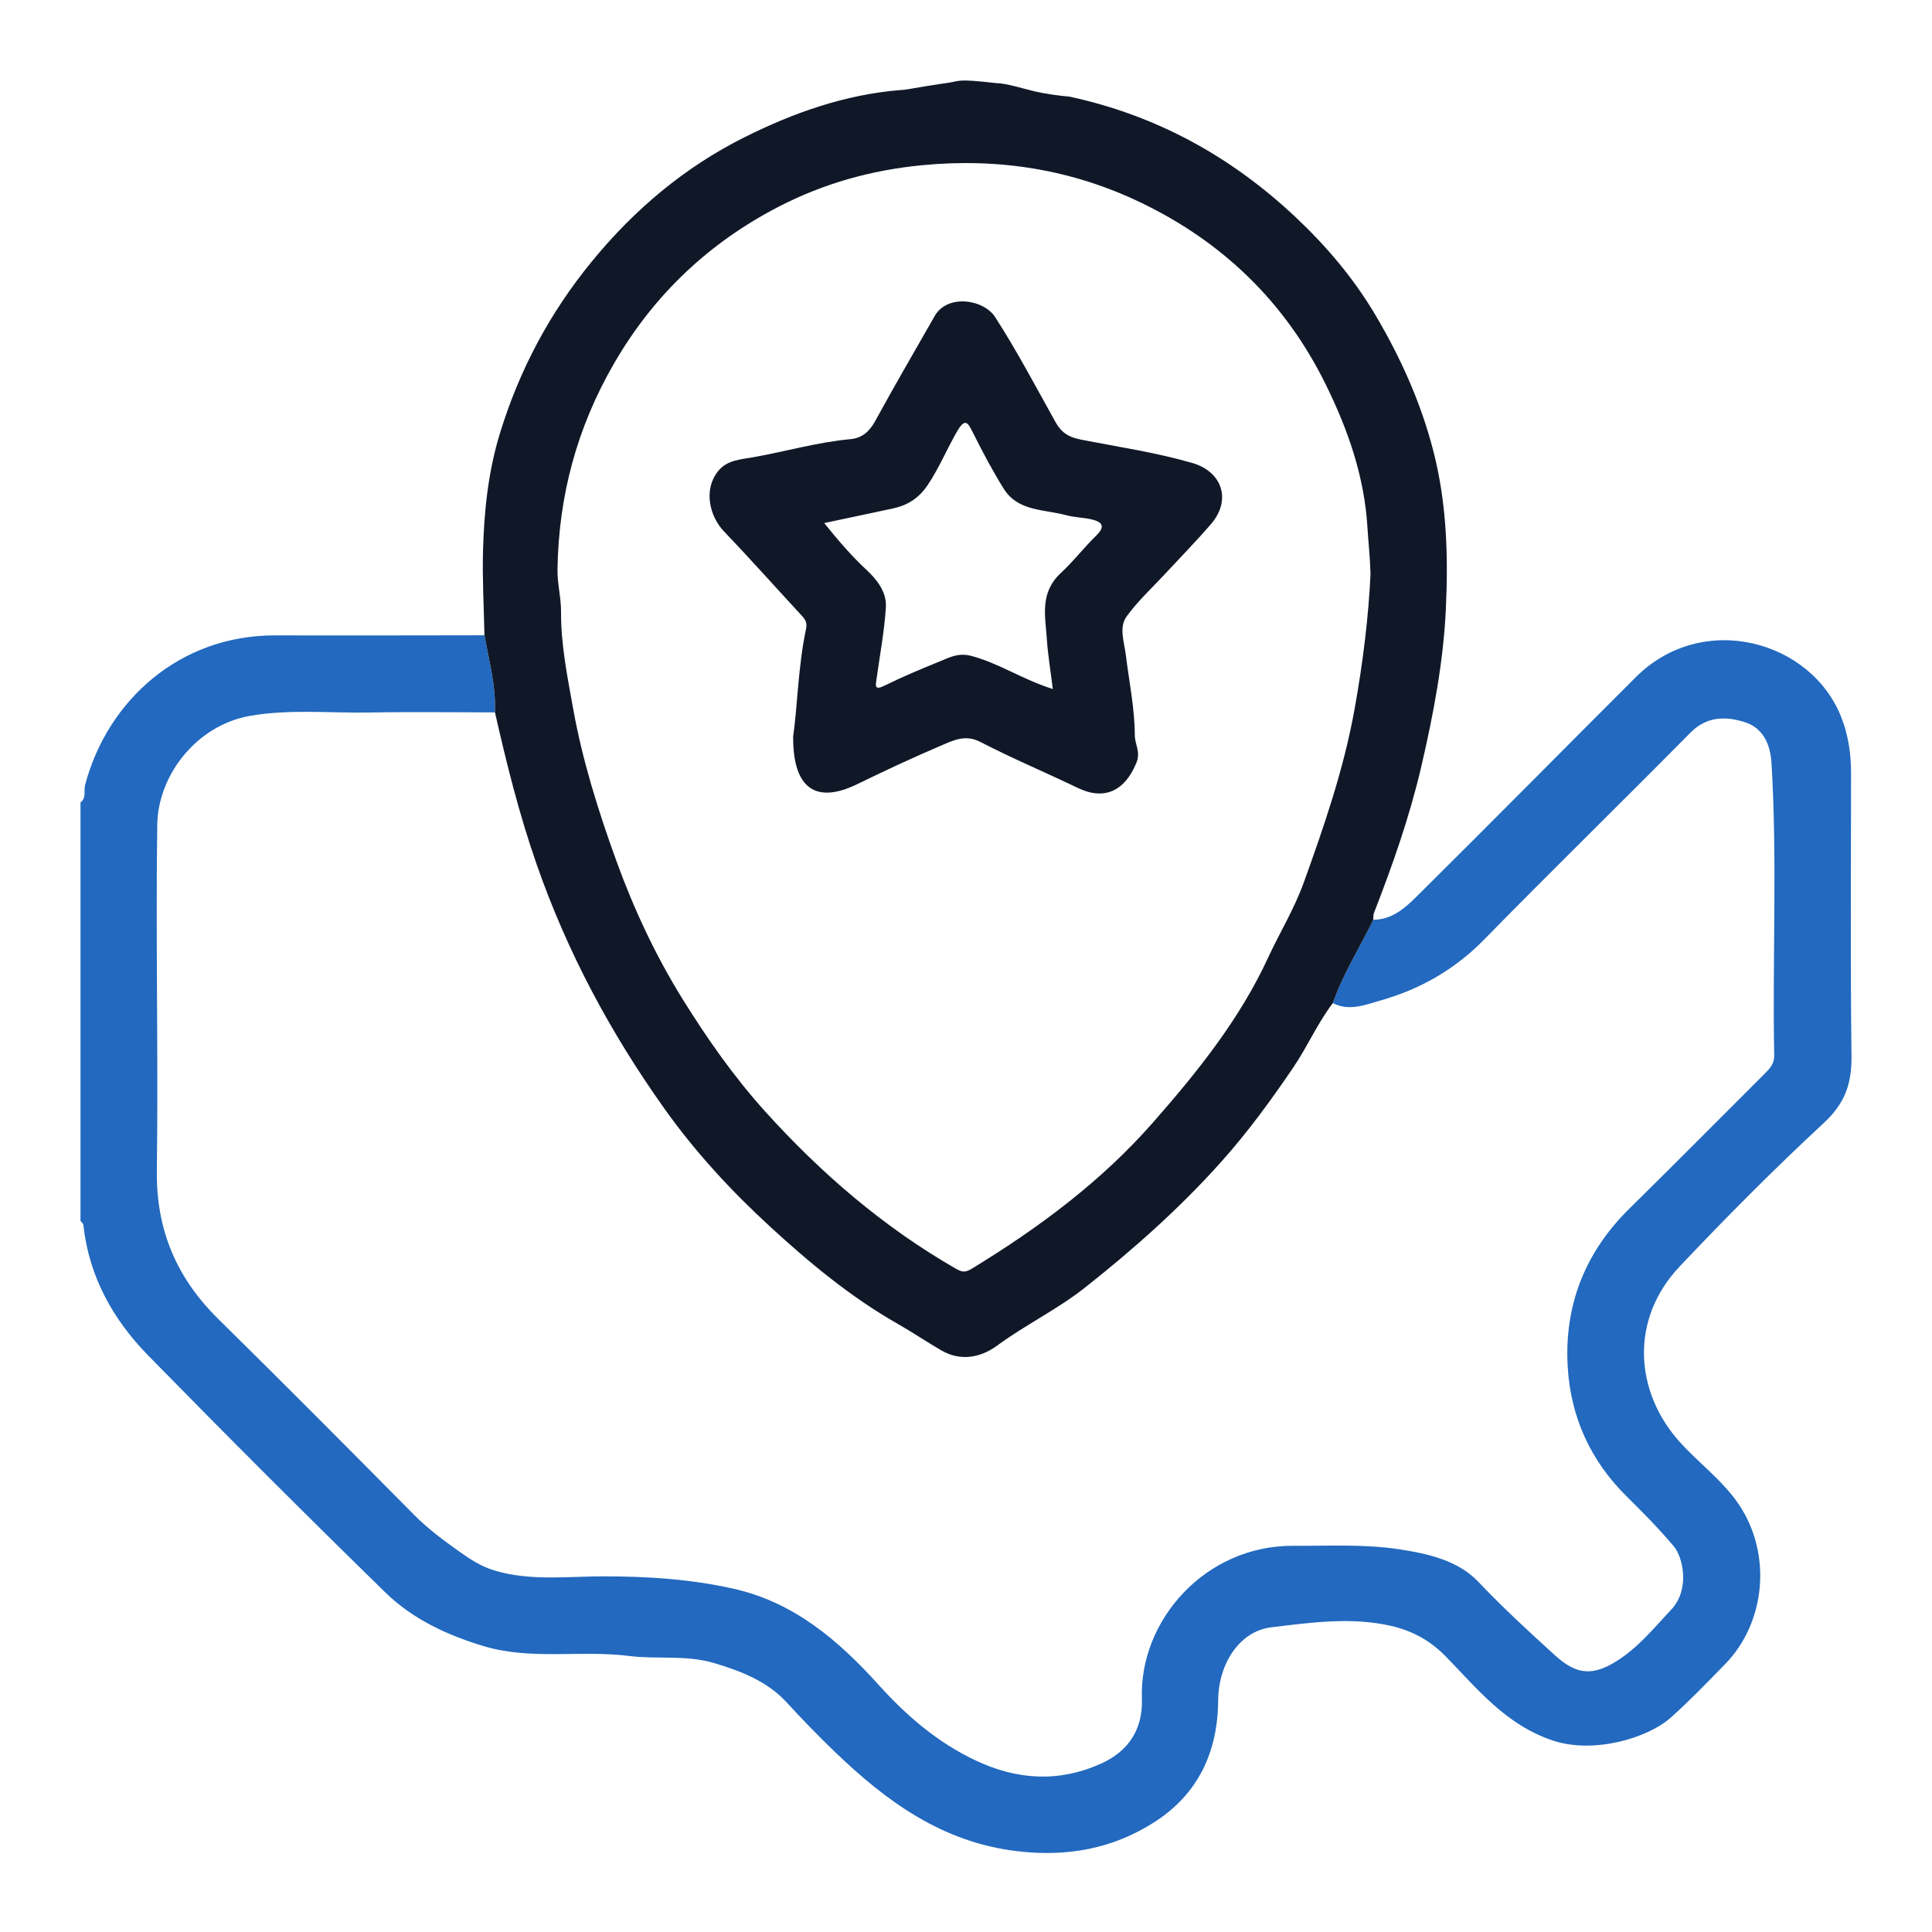
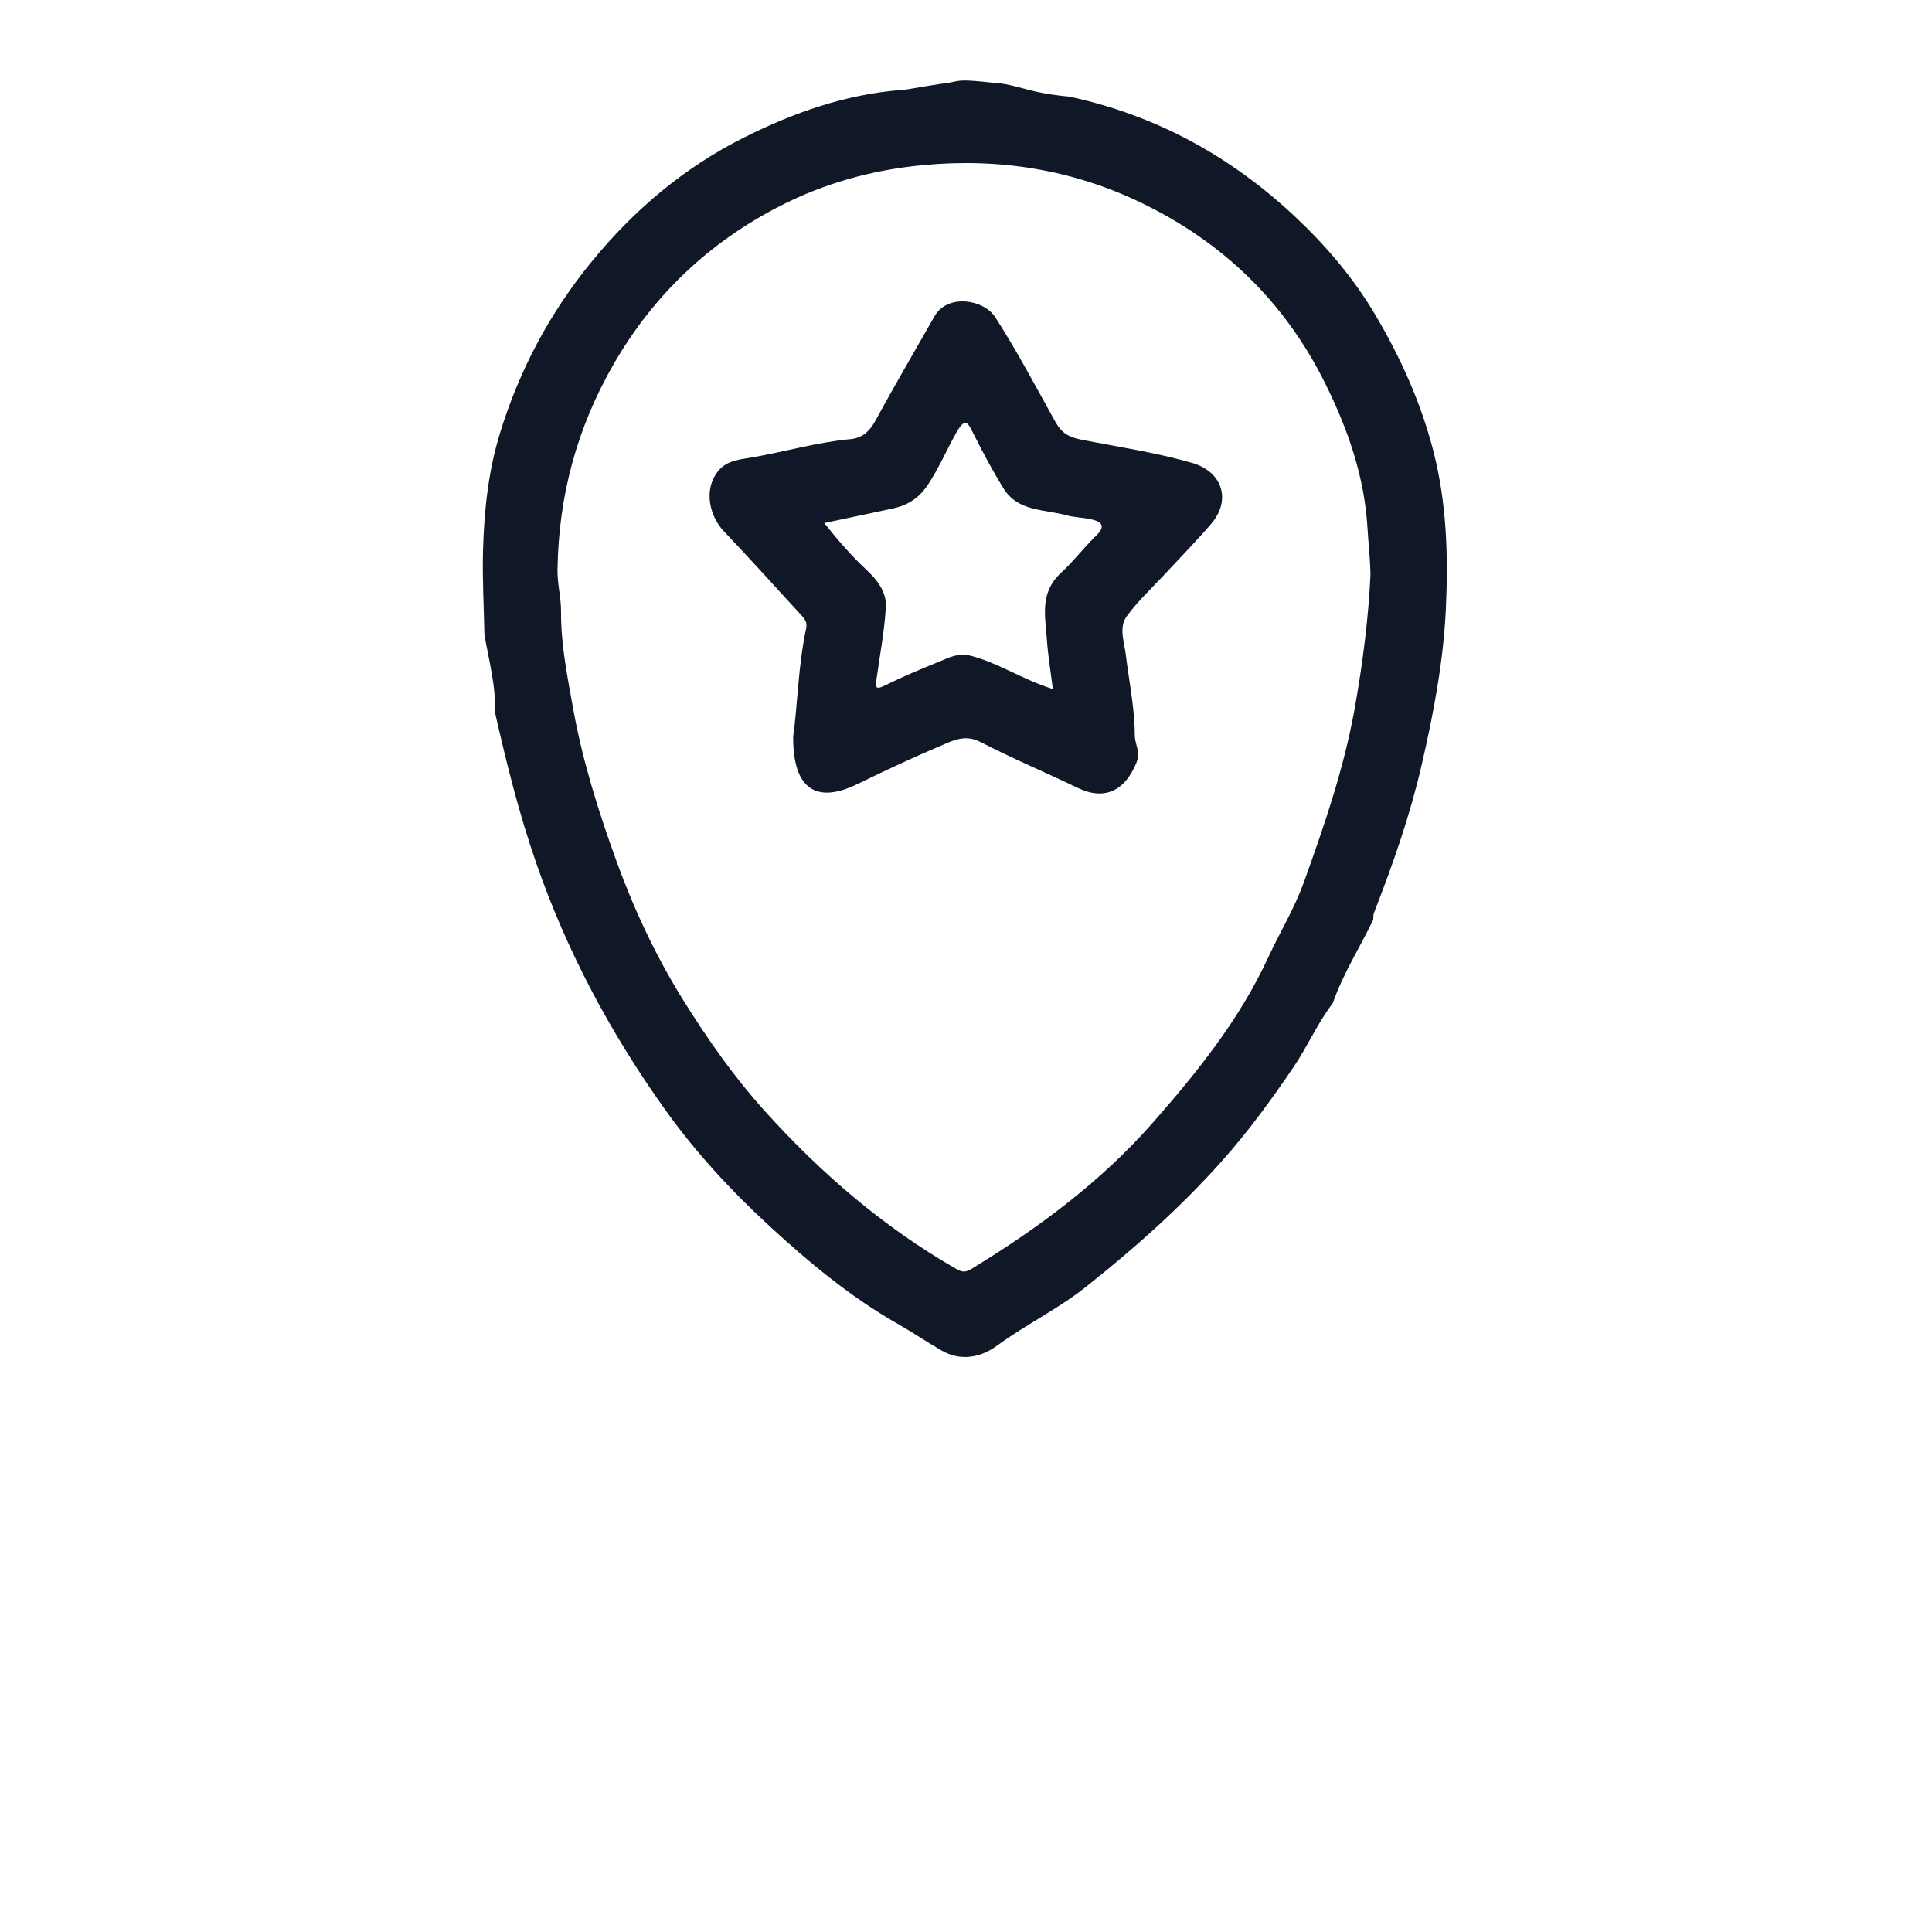
<svg xmlns="http://www.w3.org/2000/svg" width="48" height="48" viewBox="0 0 48 48" fill="none">
-   <path d="M34.12 22.851C34.573 22.851 34.898 22.569 35.182 22.287C37.012 20.475 38.82 18.642 40.643 16.822C42.305 15.164 45.011 15.91 45.753 17.837C45.92 18.269 45.99 18.735 45.989 19.206C45.988 21.553 45.971 23.902 46 26.249C46.008 26.923 45.834 27.415 45.319 27.893C44.08 29.041 42.888 30.241 41.728 31.468C40.486 32.783 40.612 34.581 41.734 35.827C42.211 36.356 42.8 36.781 43.202 37.379C44.024 38.599 43.878 40.309 42.851 41.354C42.415 41.8 41.984 42.249 41.52 42.665C40.927 43.196 39.579 43.579 38.576 43.242C37.415 42.852 36.711 41.967 35.928 41.162C35.528 40.751 35.082 40.515 34.56 40.395C33.573 40.168 32.57 40.312 31.59 40.429C30.789 40.524 30.271 41.344 30.265 42.246C30.256 43.526 29.769 44.574 28.678 45.272C27.645 45.932 26.517 46.139 25.278 45.993C23.414 45.775 22.024 44.757 20.739 43.522C20.328 43.127 19.931 42.717 19.544 42.295C19.065 41.772 18.415 41.519 17.737 41.317C17.039 41.11 16.326 41.23 15.629 41.142C14.43 40.99 13.204 41.252 12.022 40.899C11.112 40.627 10.253 40.226 9.576 39.566C7.59 37.627 5.625 35.662 3.683 33.678C2.805 32.782 2.209 31.712 2.071 30.432C2.067 30.396 2.024 30.365 2 30.333C2 26.867 2 23.402 2 19.937C2.151 19.822 2.077 19.643 2.115 19.498C2.672 17.404 4.462 15.779 6.839 15.786C8.571 15.791 10.304 15.786 12.037 15.784C12.148 16.419 12.322 17.045 12.297 17.699C11.266 17.699 10.234 17.683 9.204 17.702C8.208 17.721 7.207 17.612 6.214 17.785C4.887 18.016 3.924 19.255 3.907 20.493C3.867 23.356 3.935 26.221 3.897 29.083C3.877 30.559 4.388 31.752 5.426 32.773C7.058 34.38 8.674 36.005 10.285 37.633C10.629 37.981 11.02 38.269 11.411 38.548C11.675 38.736 11.954 38.919 12.286 39.019C13.184 39.287 14.097 39.163 15.002 39.164C16.084 39.164 17.154 39.233 18.211 39.468C19.723 39.804 20.831 40.753 21.834 41.865C22.522 42.626 23.288 43.288 24.229 43.733C25.262 44.222 26.293 44.291 27.348 43.82C28.051 43.506 28.397 42.948 28.37 42.203C28.302 40.256 29.949 38.393 32.13 38.405C33.013 38.41 33.896 38.358 34.775 38.493C35.496 38.604 36.231 38.774 36.73 39.301C37.337 39.94 37.982 40.535 38.629 41.122C39.099 41.548 39.48 41.663 40.064 41.33C40.654 40.994 41.074 40.466 41.524 39.987C41.986 39.497 41.822 38.7 41.584 38.417C41.217 37.979 40.816 37.576 40.41 37.174C39.517 36.292 39.024 35.208 38.95 33.966C38.858 32.432 39.379 31.111 40.485 30.024C41.608 28.92 42.715 27.8 43.831 26.688C43.963 26.556 44.084 26.435 44.08 26.217C44.033 23.801 44.158 21.383 44.013 18.967C43.984 18.483 43.8 18.081 43.339 17.938C42.876 17.795 42.404 17.791 41.997 18.204C40.297 19.926 38.564 21.615 36.872 23.344C36.144 24.087 35.284 24.577 34.306 24.854C33.933 24.96 33.522 25.135 33.113 24.921C33.367 24.193 33.783 23.543 34.117 22.853L34.12 22.851Z" fill="#2269BF" />
  <path d="M12.036 15.783C12.022 15.086 11.982 14.389 12 13.693C12.027 12.698 12.128 11.713 12.425 10.751C12.909 9.181 13.662 7.768 14.704 6.496C15.763 5.202 17.014 4.15 18.503 3.407C19.714 2.801 20.99 2.351 22.36 2.238C22.412 2.238 22.481 2.23 22.555 2.217C22.603 2.208 23.451 2.066 23.5 2.066C23.881 2.016 23.715 1.946 24.769 2.067C25.002 2.067 25.494 2.223 25.72 2.273C25.983 2.332 26.314 2.379 26.573 2.401C28.732 2.868 30.582 3.885 32.187 5.393C32.955 6.116 33.628 6.911 34.163 7.812C34.793 8.875 35.297 9.988 35.61 11.2C35.946 12.503 35.983 13.816 35.922 15.132C35.86 16.45 35.612 17.752 35.313 19.038C35.024 20.284 34.6 21.49 34.136 22.681C34.116 22.732 34.123 22.794 34.118 22.852C33.784 23.542 33.368 24.192 33.114 24.921C32.734 25.419 32.485 26 32.136 26.514C31.584 27.327 31.007 28.12 30.347 28.858C29.316 30.013 28.17 31.03 26.959 31.988C26.269 32.533 25.479 32.912 24.775 33.43C24.381 33.72 23.88 33.833 23.396 33.555C23.026 33.342 22.671 33.1 22.3 32.889C21.144 32.23 20.122 31.384 19.151 30.492C18.174 29.596 17.274 28.625 16.498 27.531C15.163 25.653 14.093 23.655 13.335 21.48C12.902 20.241 12.586 18.974 12.297 17.697C12.323 17.044 12.148 16.417 12.037 15.782L12.036 15.783ZM34.05 14.258C34.036 13.792 33.994 13.454 33.975 13.12C33.9 11.845 33.496 10.686 32.937 9.551C31.931 7.507 30.38 6.015 28.356 5.039C26.644 4.214 24.825 3.919 22.905 4.105C21.646 4.227 20.469 4.559 19.372 5.122C17.632 6.015 16.248 7.315 15.257 9.028C14.336 10.618 13.878 12.319 13.851 14.149C13.845 14.507 13.942 14.851 13.939 15.201C13.934 16.007 14.094 16.794 14.234 17.576C14.466 18.881 14.864 20.15 15.317 21.398C15.75 22.591 16.286 23.736 16.953 24.813C17.566 25.8 18.234 26.754 19.013 27.617C20.398 29.15 21.951 30.489 23.754 31.524C23.921 31.619 23.995 31.611 24.156 31.513C25.811 30.502 27.352 29.36 28.644 27.89C29.755 26.625 30.8 25.323 31.508 23.788C31.795 23.167 32.152 22.589 32.39 21.931C32.899 20.52 33.383 19.114 33.651 17.634C33.861 16.473 34.003 15.308 34.05 14.258Z" fill="#101828" />
  <path d="M19.706 18.297C19.815 17.538 19.826 16.567 20.027 15.62C20.06 15.467 20.002 15.385 19.912 15.288C19.267 14.59 18.635 13.88 17.979 13.193C17.65 12.849 17.454 12.182 17.847 11.698C18.063 11.432 18.403 11.414 18.677 11.366C19.498 11.224 20.302 10.986 21.135 10.91C21.412 10.884 21.6 10.724 21.742 10.464C22.221 9.585 22.727 8.722 23.221 7.853C23.536 7.297 24.44 7.433 24.728 7.883C25.27 8.727 25.737 9.613 26.224 10.487C26.379 10.765 26.569 10.865 26.858 10.922C27.779 11.103 28.71 11.24 29.614 11.5C30.371 11.716 30.6 12.424 30.088 13.019C29.726 13.439 29.338 13.835 28.961 14.242C28.633 14.597 28.272 14.927 27.991 15.315C27.792 15.589 27.933 15.958 27.97 16.266C28.052 16.933 28.191 17.596 28.194 18.268C28.194 18.495 28.346 18.678 28.232 18.955C27.947 19.649 27.441 19.896 26.776 19.575C25.972 19.188 25.147 18.843 24.356 18.433C23.996 18.247 23.708 18.383 23.417 18.508C22.705 18.812 22.001 19.138 21.305 19.479C20.292 19.975 19.697 19.618 19.706 18.3V18.297ZM26.157 17.118C26.104 16.683 26.036 16.286 26.009 15.885C25.971 15.308 25.823 14.727 26.362 14.23C26.669 13.948 26.932 13.601 27.237 13.305C27.484 13.064 27.365 12.96 27.111 12.902C26.908 12.856 26.695 12.856 26.494 12.801C25.945 12.65 25.292 12.713 24.935 12.139C24.663 11.702 24.421 11.245 24.19 10.785C24.057 10.521 23.992 10.342 23.769 10.734C23.524 11.162 23.335 11.618 23.06 12.034C22.834 12.375 22.556 12.552 22.183 12.633C21.623 12.754 21.061 12.871 20.477 12.995C20.817 13.417 21.146 13.803 21.52 14.151C21.791 14.402 22.033 14.712 22.009 15.089C21.972 15.685 21.86 16.276 21.777 16.87C21.754 17.034 21.721 17.161 21.975 17.035C22.419 16.815 22.877 16.623 23.337 16.437C23.584 16.337 23.802 16.211 24.124 16.294C24.815 16.474 25.401 16.882 26.156 17.118H26.157Z" fill="#101828" />
</svg>